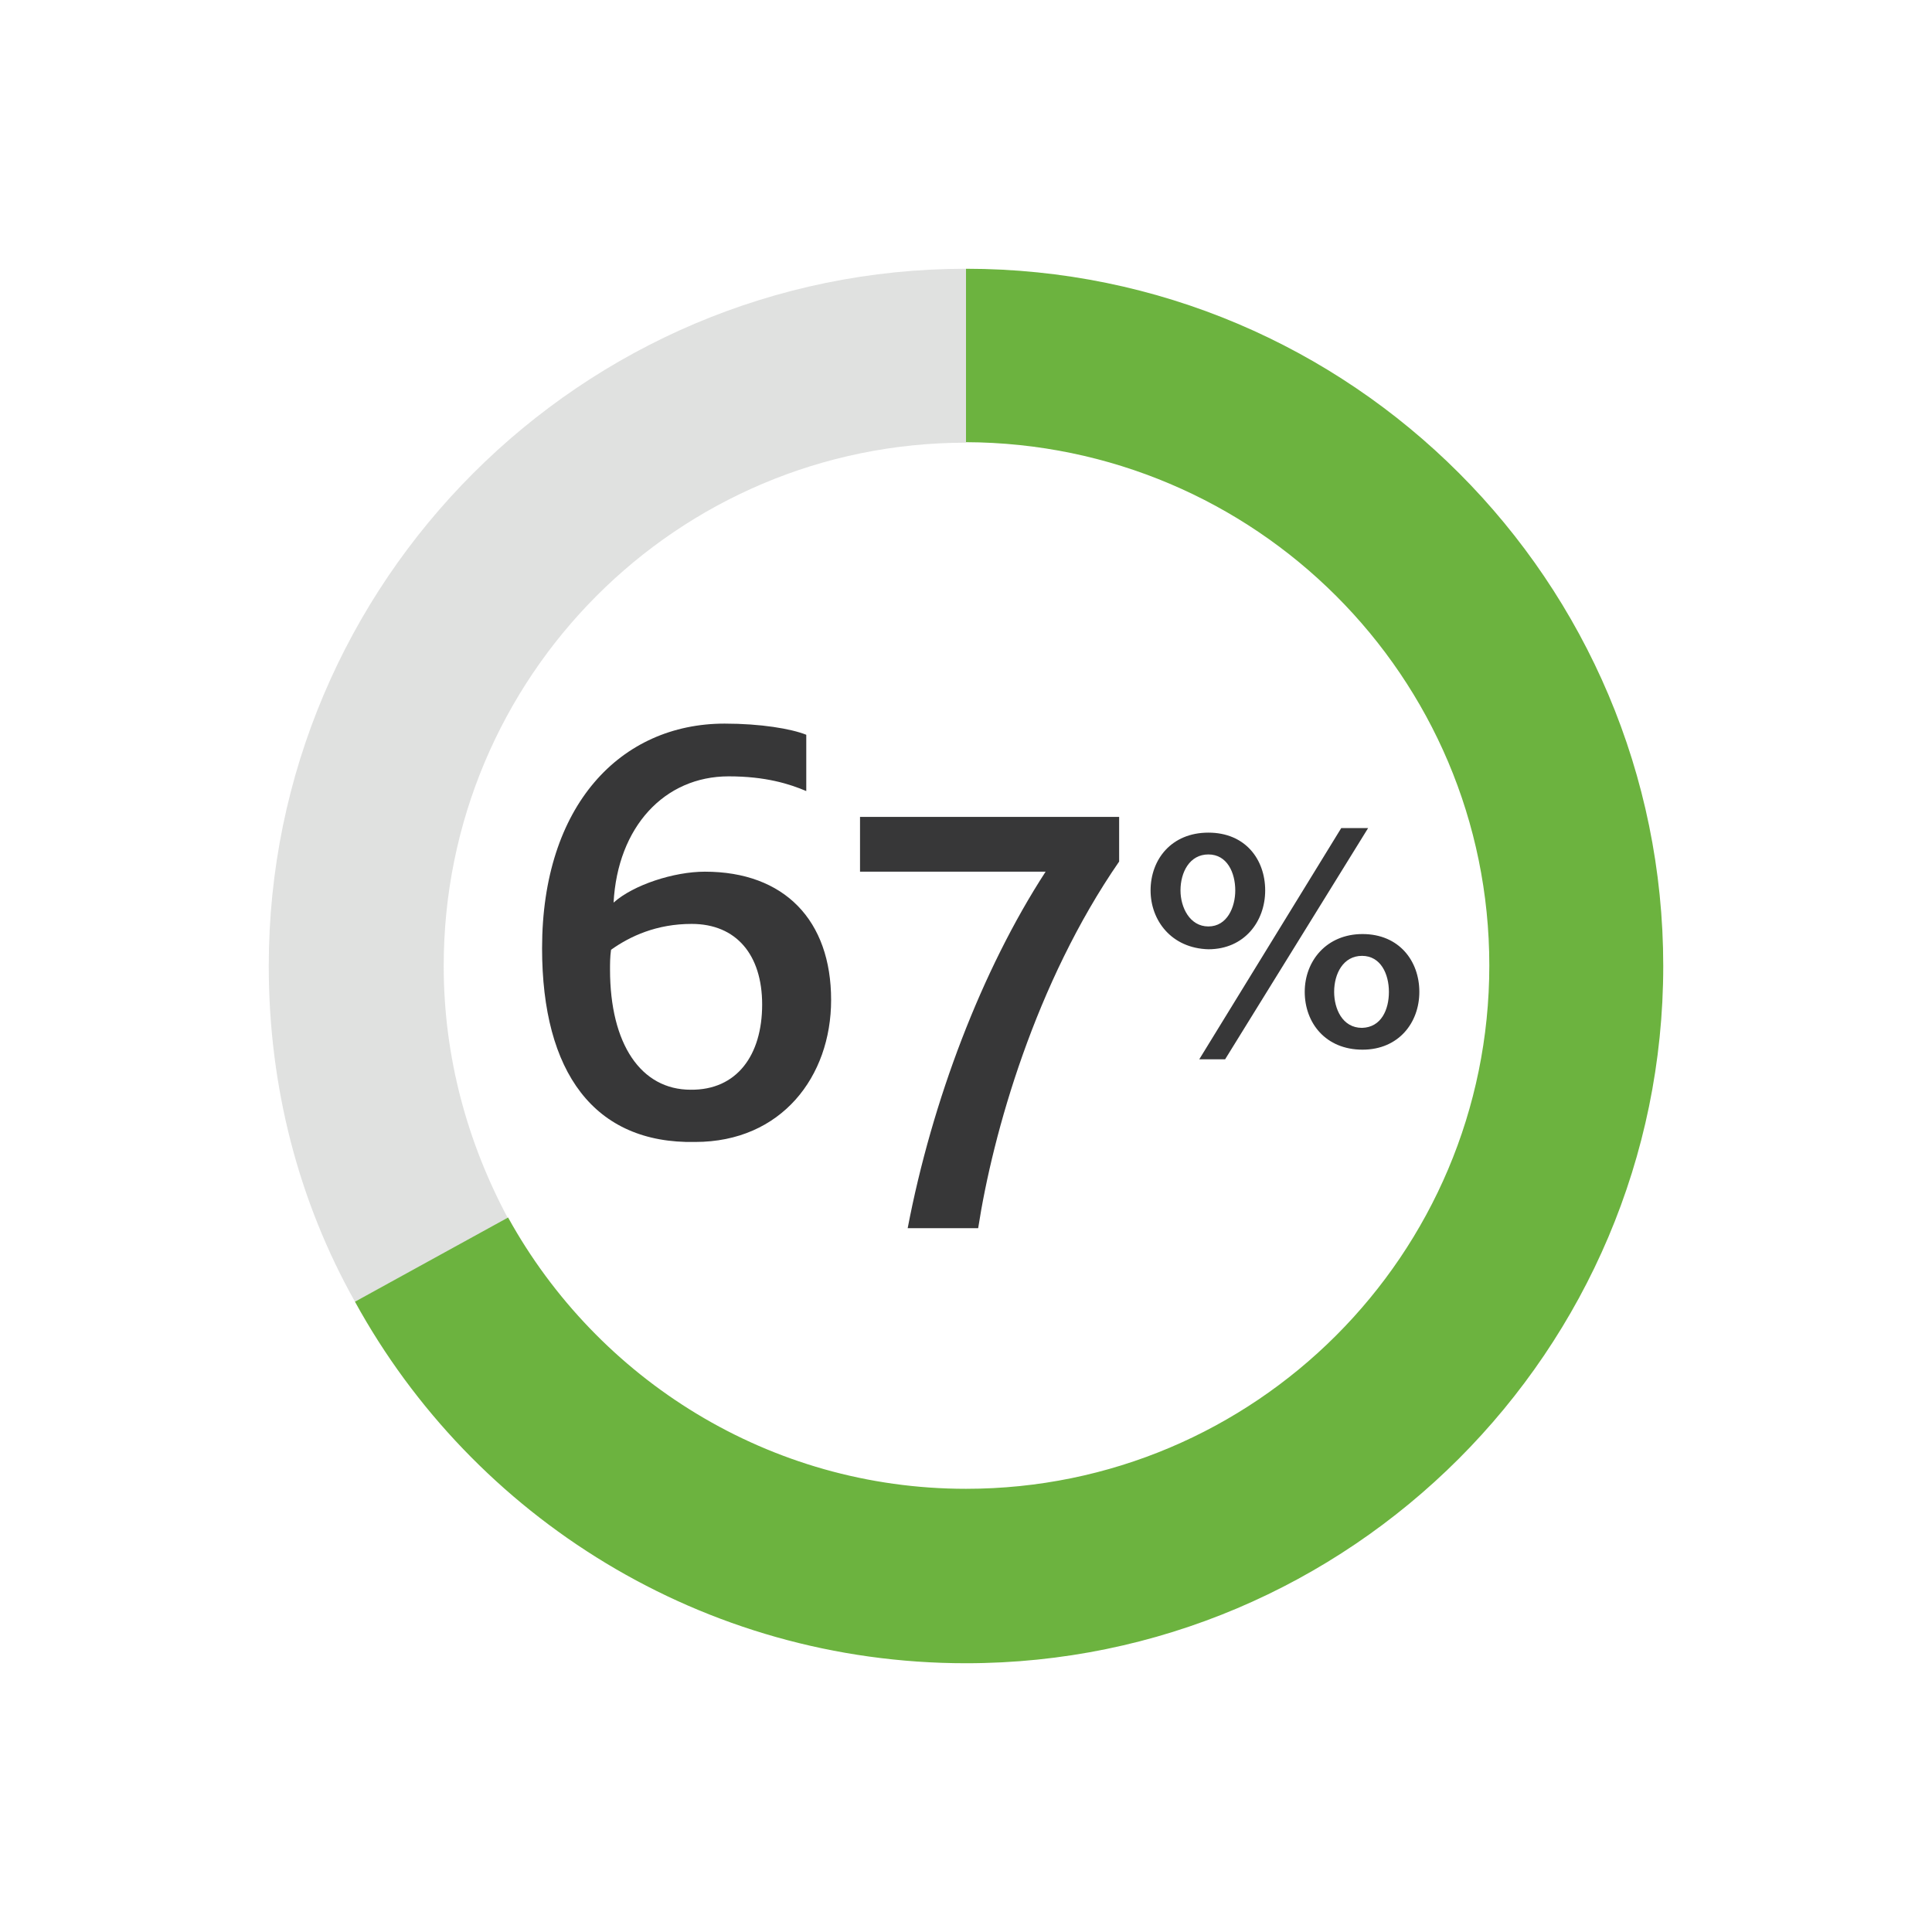
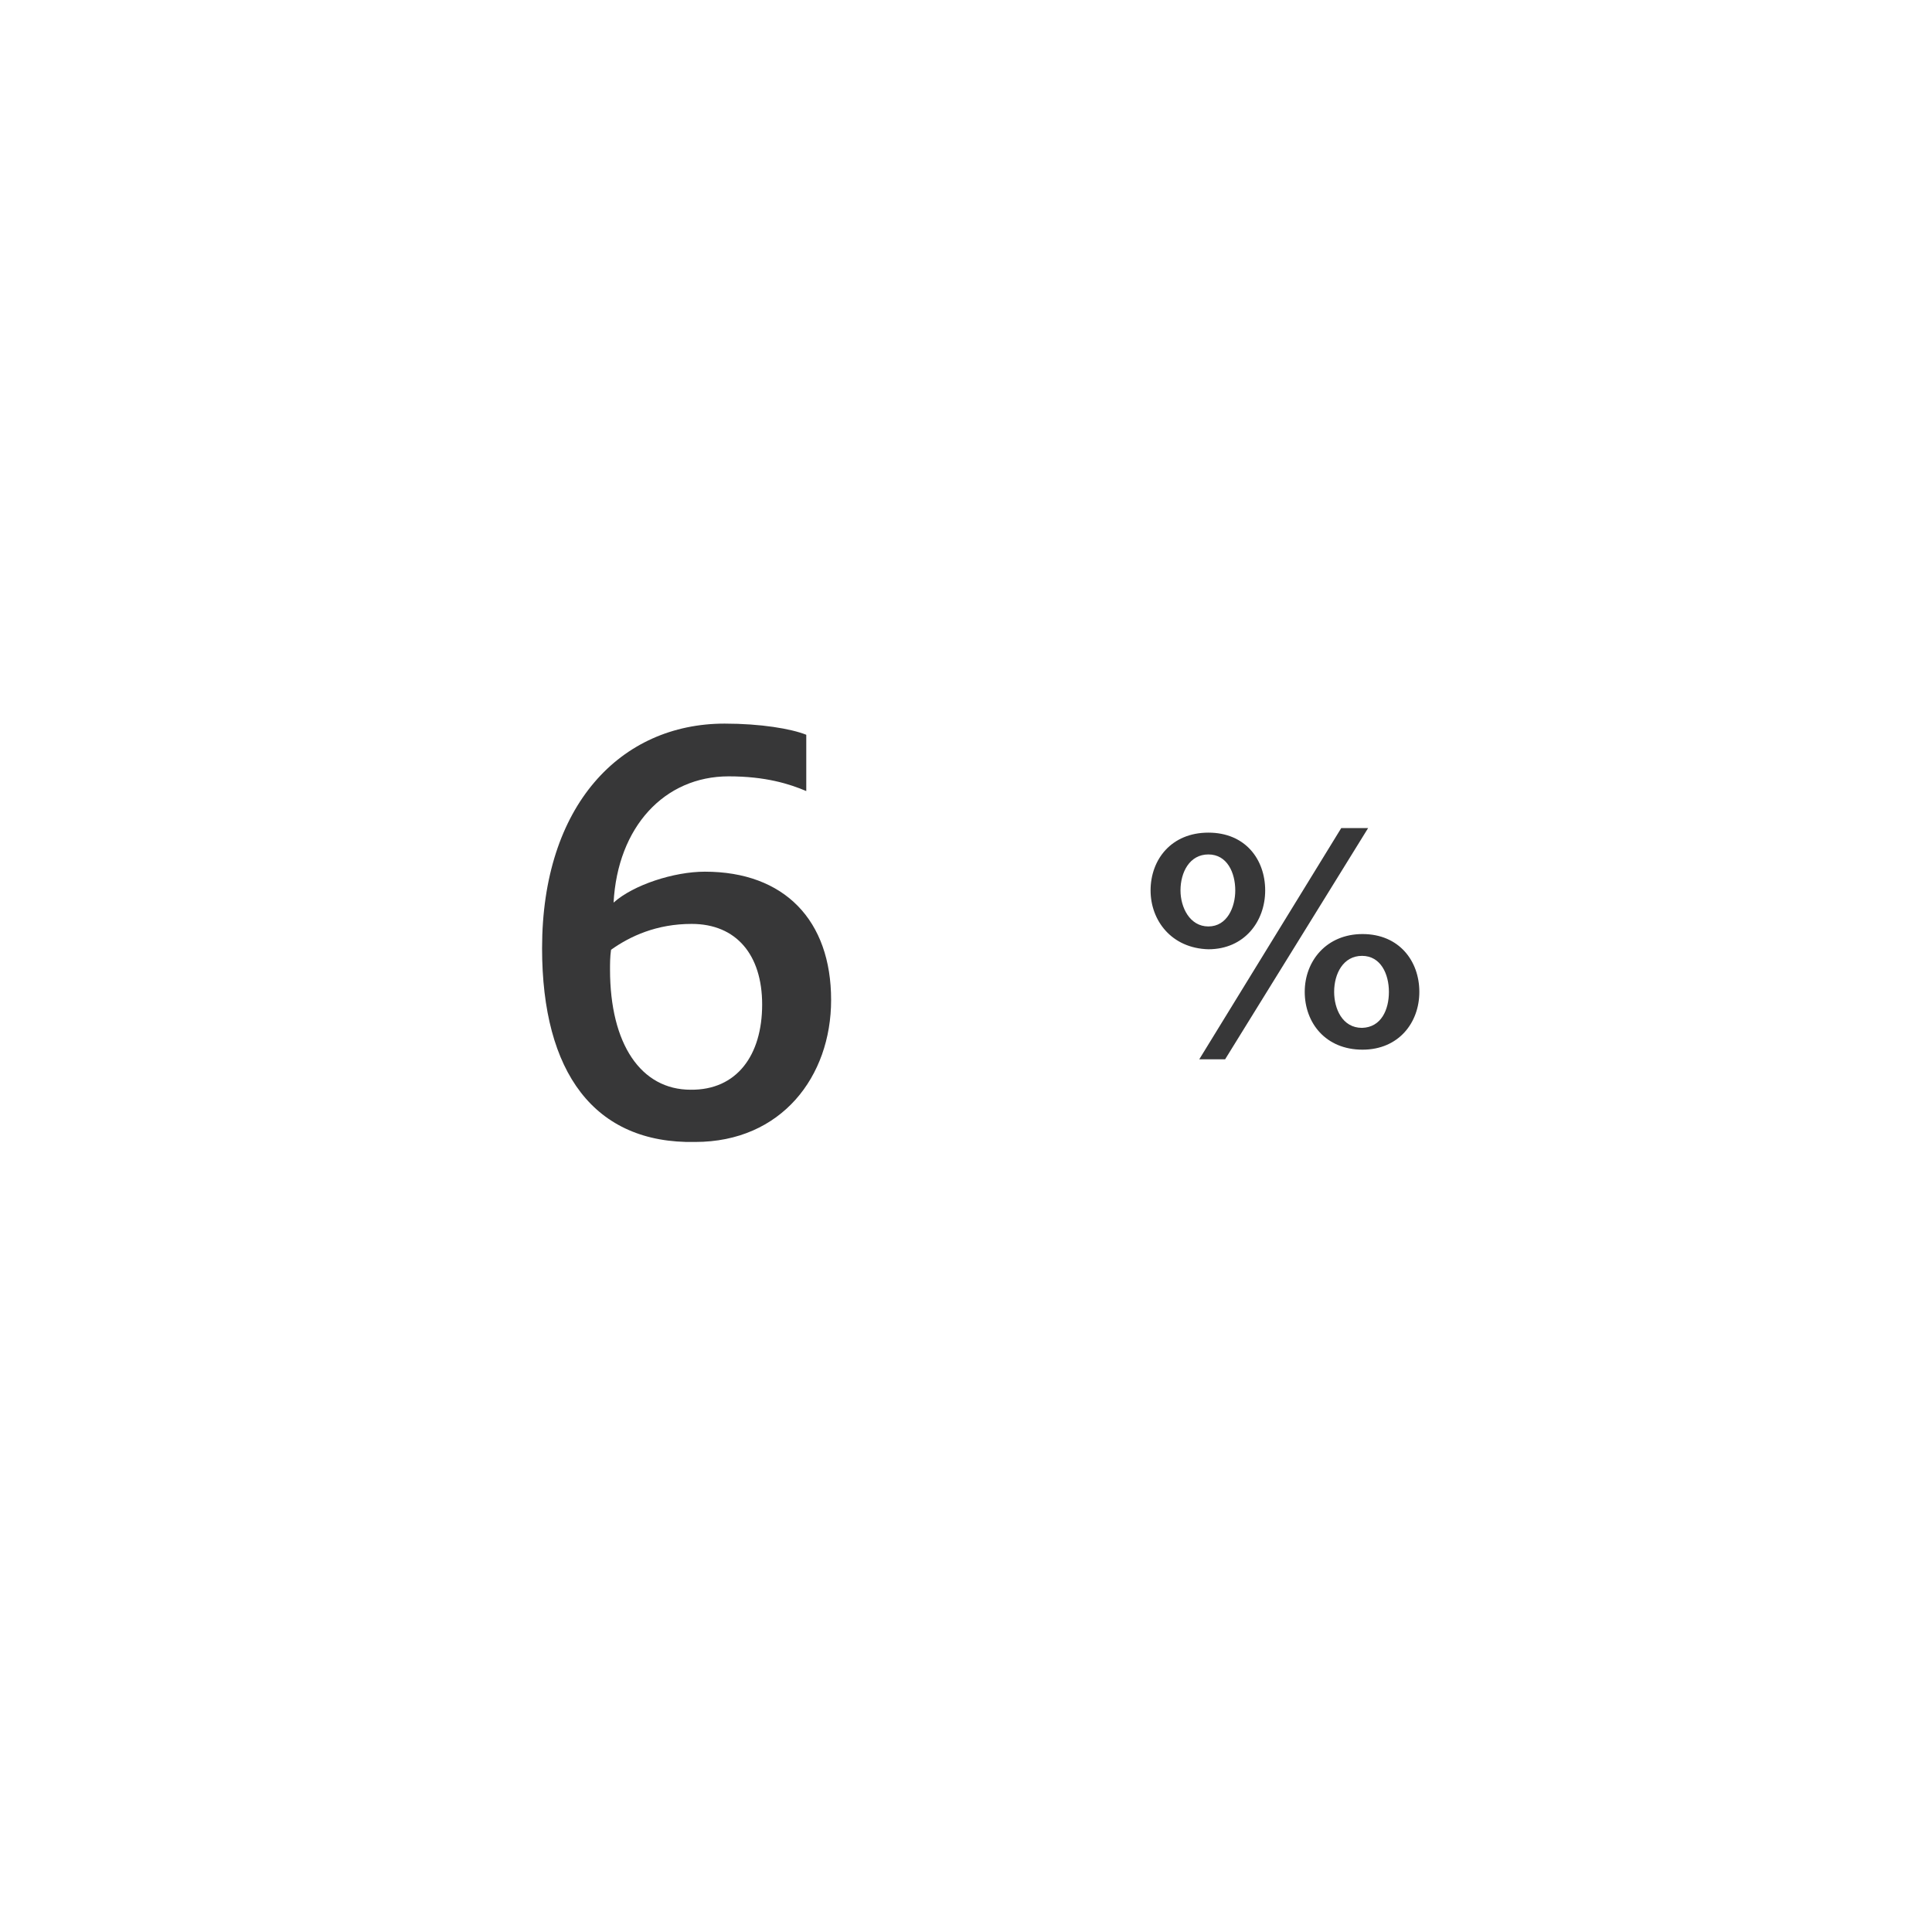
<svg xmlns="http://www.w3.org/2000/svg" version="1.1" id="Layer_1" x="0px" y="0px" viewBox="0 0 381 381" style="enable-background:new 0 0 381 381;" xml:space="preserve">
  <style type="text/css">
	.st0{enable-background:new    ;}
	.st1{fill:#373738;}
	.st2{opacity:0.4;fill-rule:evenodd;clip-rule:evenodd;fill:#B2B4B3;enable-background:new    ;}
	.st3{fill-rule:evenodd;clip-rule:evenodd;fill:#6CB33F;}
</style>
  <g>
    <g class="st0">
      <path class="st1" d="M106.9,187c0-28.2,15.5-44.3,36-44.3c7.1,0,13.1,1,16.1,2.2V156c-3.3-1.4-8-2.9-15.3-2.9    c-12.7,0-21.9,10-22.7,24.9c3.9-3.5,11.9-6.1,18-6.1c15.7,0,24.9,9.6,24.9,25.3c0,15.1-9.8,28-26.8,28    C117.2,225.6,106.9,211.5,106.9,187z M150.3,198.1c0-9.8-5.1-15.9-13.9-15.9c-6.9,0-12.1,2.4-15.9,5.1c-0.2,1.4-0.2,2.7-0.2,3.9    c0,14.7,6.1,23.7,15.9,23.7C145.3,215,150.3,208.1,150.3,198.1z" />
-       <path class="st1" d="M206.2,171.9h-36.6v-10.8h51.1v8.8c-16.5,23.9-24.9,53.5-27.8,72.3h-13.9    C183.8,217.1,193.6,191.3,206.2,171.9z" />
    </g>
    <g class="st0">
      <path class="st1" d="M226.9,175.6c0-6.1,4.1-11.4,11.4-11.4s11.2,5.3,11.2,11.4c0,6.1-4.1,11.6-11.2,11.6    C231,187,226.9,181.5,226.9,175.6z M243.6,175.6c0-3.5-1.6-7.1-5.3-7.1s-5.5,3.5-5.5,7.1c0,3.3,1.8,7.1,5.5,7.1    C242,182.7,243.6,178.9,243.6,175.6z M264.5,163.3h5.3l-28.2,45.6h-5.1L264.5,163.3z M257.3,195.6c0-6.1,4.3-11.4,11.4-11.4    c7.2,0,11.2,5.3,11.2,11.4c0,6.1-4.1,11.4-11.2,11.4C261.4,207,257.3,201.7,257.3,195.6z M273.9,195.6c0-3.5-1.6-7.1-5.3-7.1    c-3.7,0-5.5,3.5-5.5,7.1c0,3.3,1.6,7.1,5.5,7.1C272.4,202.6,273.9,199.1,273.9,195.6z" />
    </g>
    <g>
-       <path class="st2" d="M190.5,53v34.3c-57,0-103,46.2-103,103.2c0,18,4.7,34.9,12.7,49.8L70,256.7c-11-19.6-17-42.1-17-66.2    C53,114.7,114.7,53,190.5,53L190.5,53L190.5,53z" />
-       <path class="st3" d="M190.5,53c76,0,137.5,61.7,137.5,137.5S266.3,328,190.5,328c-51.9,0-97.2-28.8-120.5-71.3l30.2-16.6    c17.6,31.9,51.5,53.5,90.3,53.5c57,0,103.2-46.2,103.2-103.2s-46.2-103-103.2-103.2V53L190.5,53z" />
-     </g>
+       </g>
  </g>
</svg>